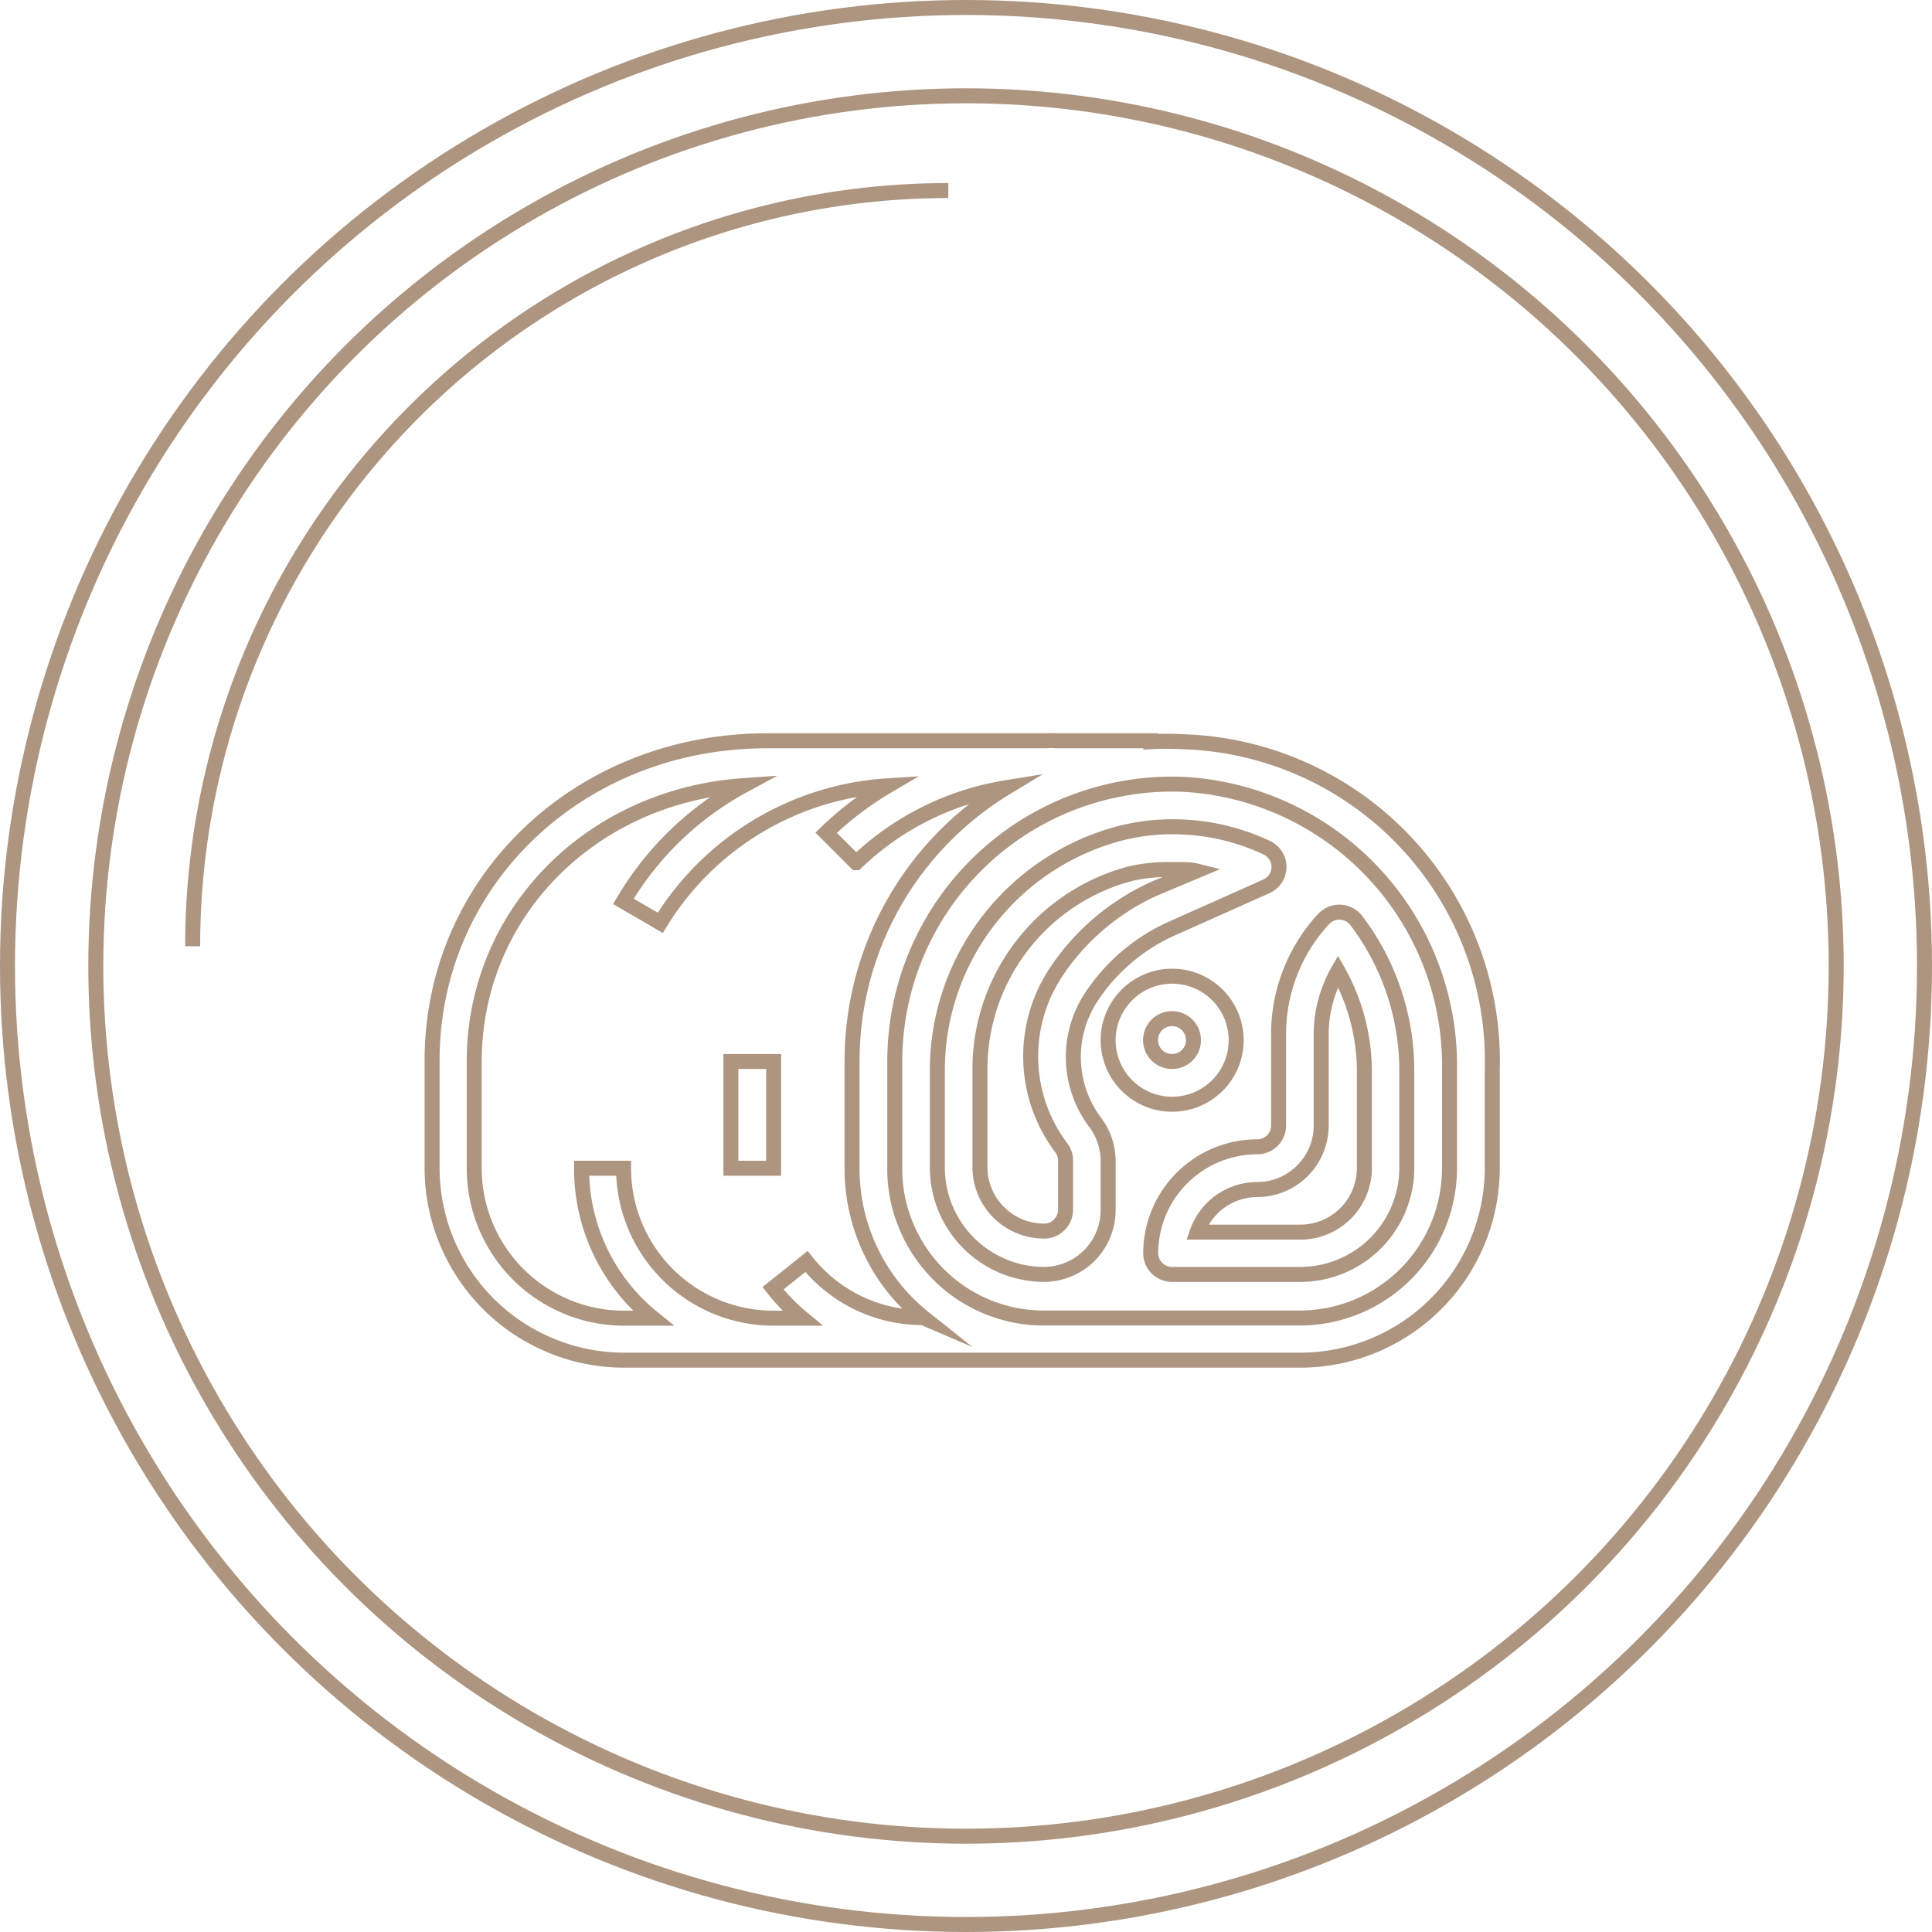
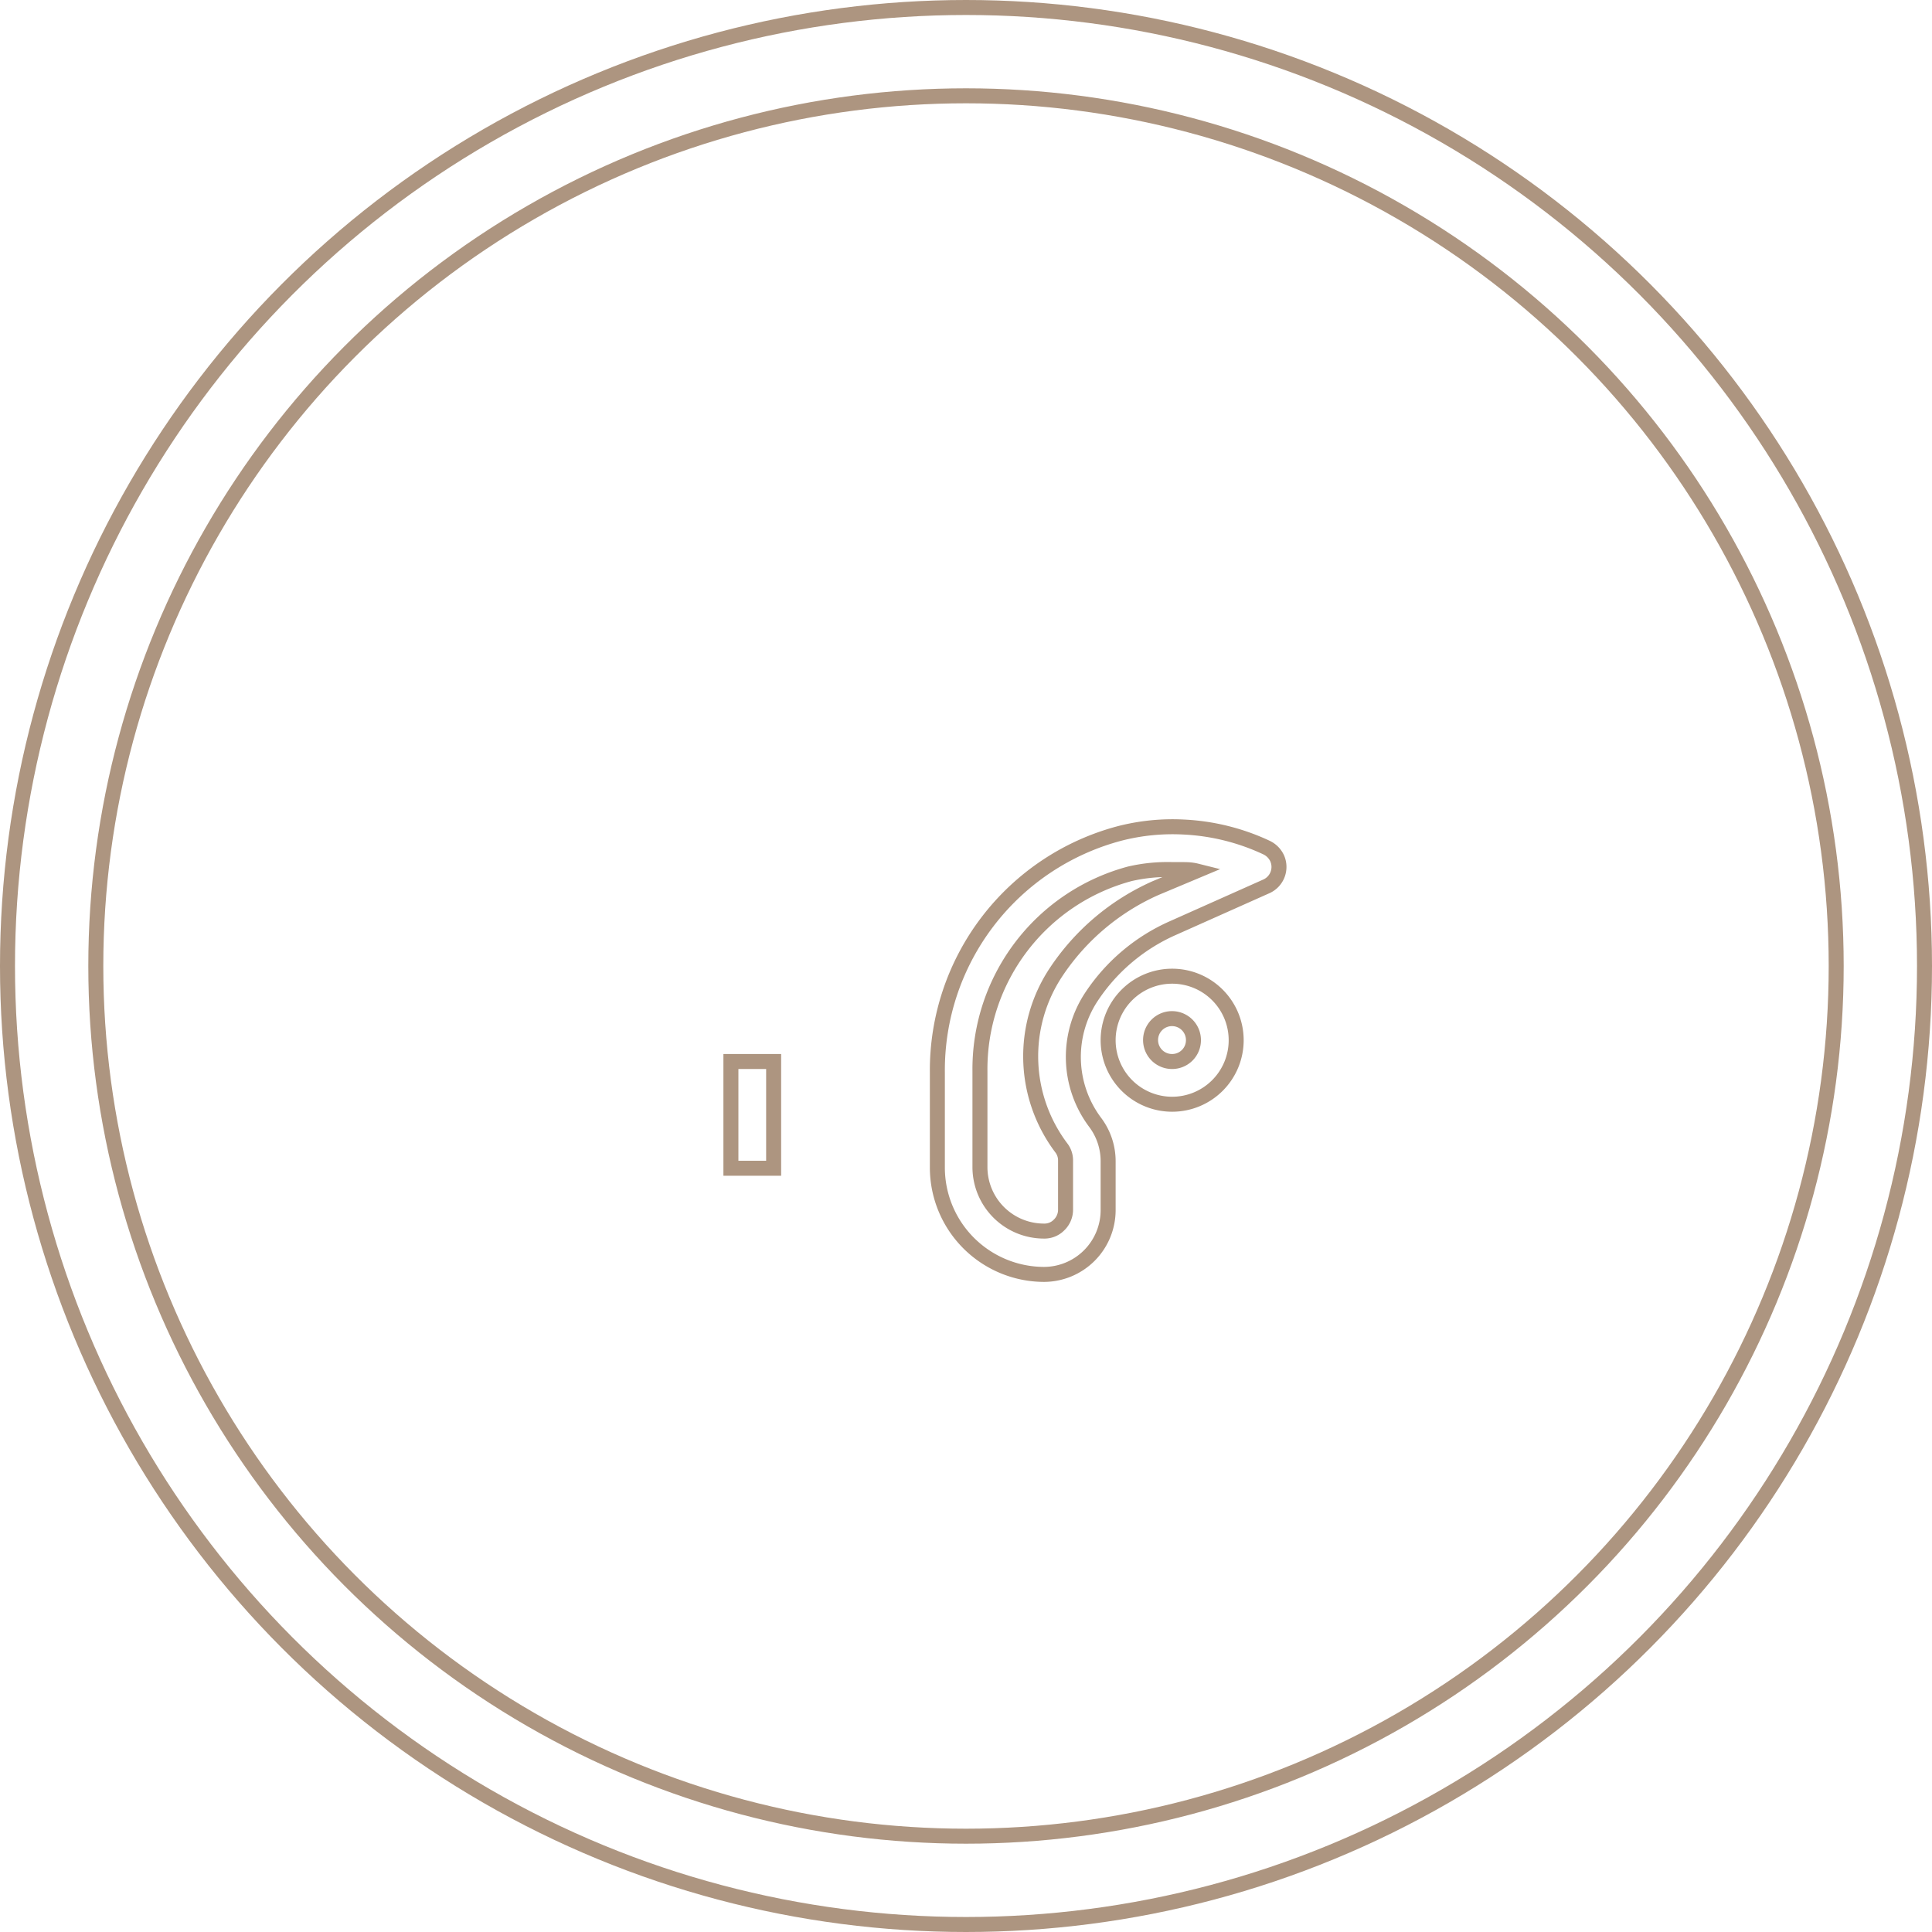
<svg xmlns="http://www.w3.org/2000/svg" viewBox="0 0 128.86 128.86">
  <defs>
    <style>.cls-1,.cls-2{fill:none;stroke:#ad9580;stroke-miterlimit:10;}.cls-2{fill-rule:evenodd;}</style>
  </defs>
  <title>lomo-icon</title>
  <g id="Layer_2" data-name="Layer 2">
    <g id="Capa_1" data-name="Capa 1">
      <circle class="cls-1" cx="64.43" cy="64.43" r="58.04" />
-       <path class="cls-2" d="M12.85,63.11a50.4,50.4,0,0,1,50.4-50.4" />
      <circle class="cls-1" cx="64.43" cy="64.43" r="63.93" />
-       <path class="cls-1" d="M90.47,61.41a1.42,1.42,0,0,0-2-.28,1.54,1.54,0,0,0-.19.17,11.28,11.28,0,0,0-3,7.69v6.08a1.42,1.42,0,0,1-1.42,1.42,7.11,7.11,0,0,0-7.11,7.1v0A1.42,1.42,0,0,0,78.18,85h8.54a7.11,7.11,0,0,0,7.11-7.12V71.37A16.56,16.56,0,0,0,90.47,61.41ZM91,77.91a4.27,4.27,0,0,1-4.27,4.27H79.85a4.25,4.25,0,0,1,4-2.84,4.27,4.27,0,0,0,4.27-4.27V69a8.57,8.57,0,0,1,1.12-4.23A13.68,13.68,0,0,1,91,71.37Z" />
      <path class="cls-1" d="M85.18,57.24a1.48,1.48,0,0,0-.71-.71,14.63,14.63,0,0,0-5.55-1.37,14.17,14.17,0,0,0-4.25.43A16.34,16.34,0,0,0,62.52,71.51v6.4A7.13,7.13,0,0,0,69.64,85a4.29,4.29,0,0,0,4.27-4.27V77.44a4.3,4.3,0,0,0-.85-2.56,7.27,7.27,0,0,1-.24-8.43,12.61,12.61,0,0,1,5.41-4.55l6.23-2.78A1.42,1.42,0,0,0,85.18,57.24Zm-8.12,2a15.53,15.53,0,0,0-6.61,5.58,10.15,10.15,0,0,0,.33,11.73,1.36,1.36,0,0,1,.29.84v3.32a1.41,1.41,0,0,1-.44,1,1.36,1.36,0,0,1-1,.4,4.27,4.27,0,0,1-4.27-4.27v-6.4a13.49,13.49,0,0,1,10-13.16A11.2,11.2,0,0,1,78.21,58h.59c.33,0,.64,0,1,.09Z" />
-       <path class="cls-1" d="M78.85,49.47a20.77,20.77,0,0,0-2.09,0v-.06H73.91v.16h0v-.16s-.71,0-3.27,0h-.16a4.57,4.57,0,0,0-.74,0H67.32l-.53,0v0H51.14c-12.51,0-22.32,9.36-22.32,21.32v7.11A12.82,12.82,0,0,0,41.63,90.72H86.72A12.82,12.82,0,0,0,99.53,77.91V71.37A21.3,21.3,0,0,0,78.85,49.47ZM61.56,87.88a9.87,9.87,0,0,1-7.77-3.74l-2.23,1.78a12.91,12.91,0,0,0,1.95,2H51.59a10,10,0,0,1-10-10H38.79a12.78,12.78,0,0,0,4.77,10H41.63a10,10,0,0,1-10-10V70.8c0-9.87,7.77-17.69,17.95-18.4a20.77,20.77,0,0,0-8,7.72l2.46,1.43a19.2,19.2,0,0,1,15.18-9.14,22.05,22.05,0,0,0-4.12,3.13l2,2a18.74,18.74,0,0,1,10-5A21.31,21.31,0,0,0,56.83,70.8v7.11a12.73,12.73,0,0,0,4.8,10ZM96.68,71.37v6.54a10,10,0,0,1-10,10H69.64a9.93,9.93,0,0,1-9.18-6.1,9.7,9.7,0,0,1-.78-3.87V70.8A18.49,18.49,0,0,1,75.15,52.55a18.27,18.27,0,0,1,3.91-.23A18.78,18.78,0,0,1,96.68,71.37Z" />
      <rect class="cls-1" x="48.75" y="70.8" width="2.85" height="7.12" />
      <path class="cls-1" d="M78.18,65.11a4.27,4.27,0,1,0,4.27,4.27A4.27,4.27,0,0,0,78.18,65.11Zm0,5.69a1.43,1.43,0,1,1,1.42-1.42A1.42,1.42,0,0,1,78.18,70.8Z" />
    </g>
  </g>
</svg>